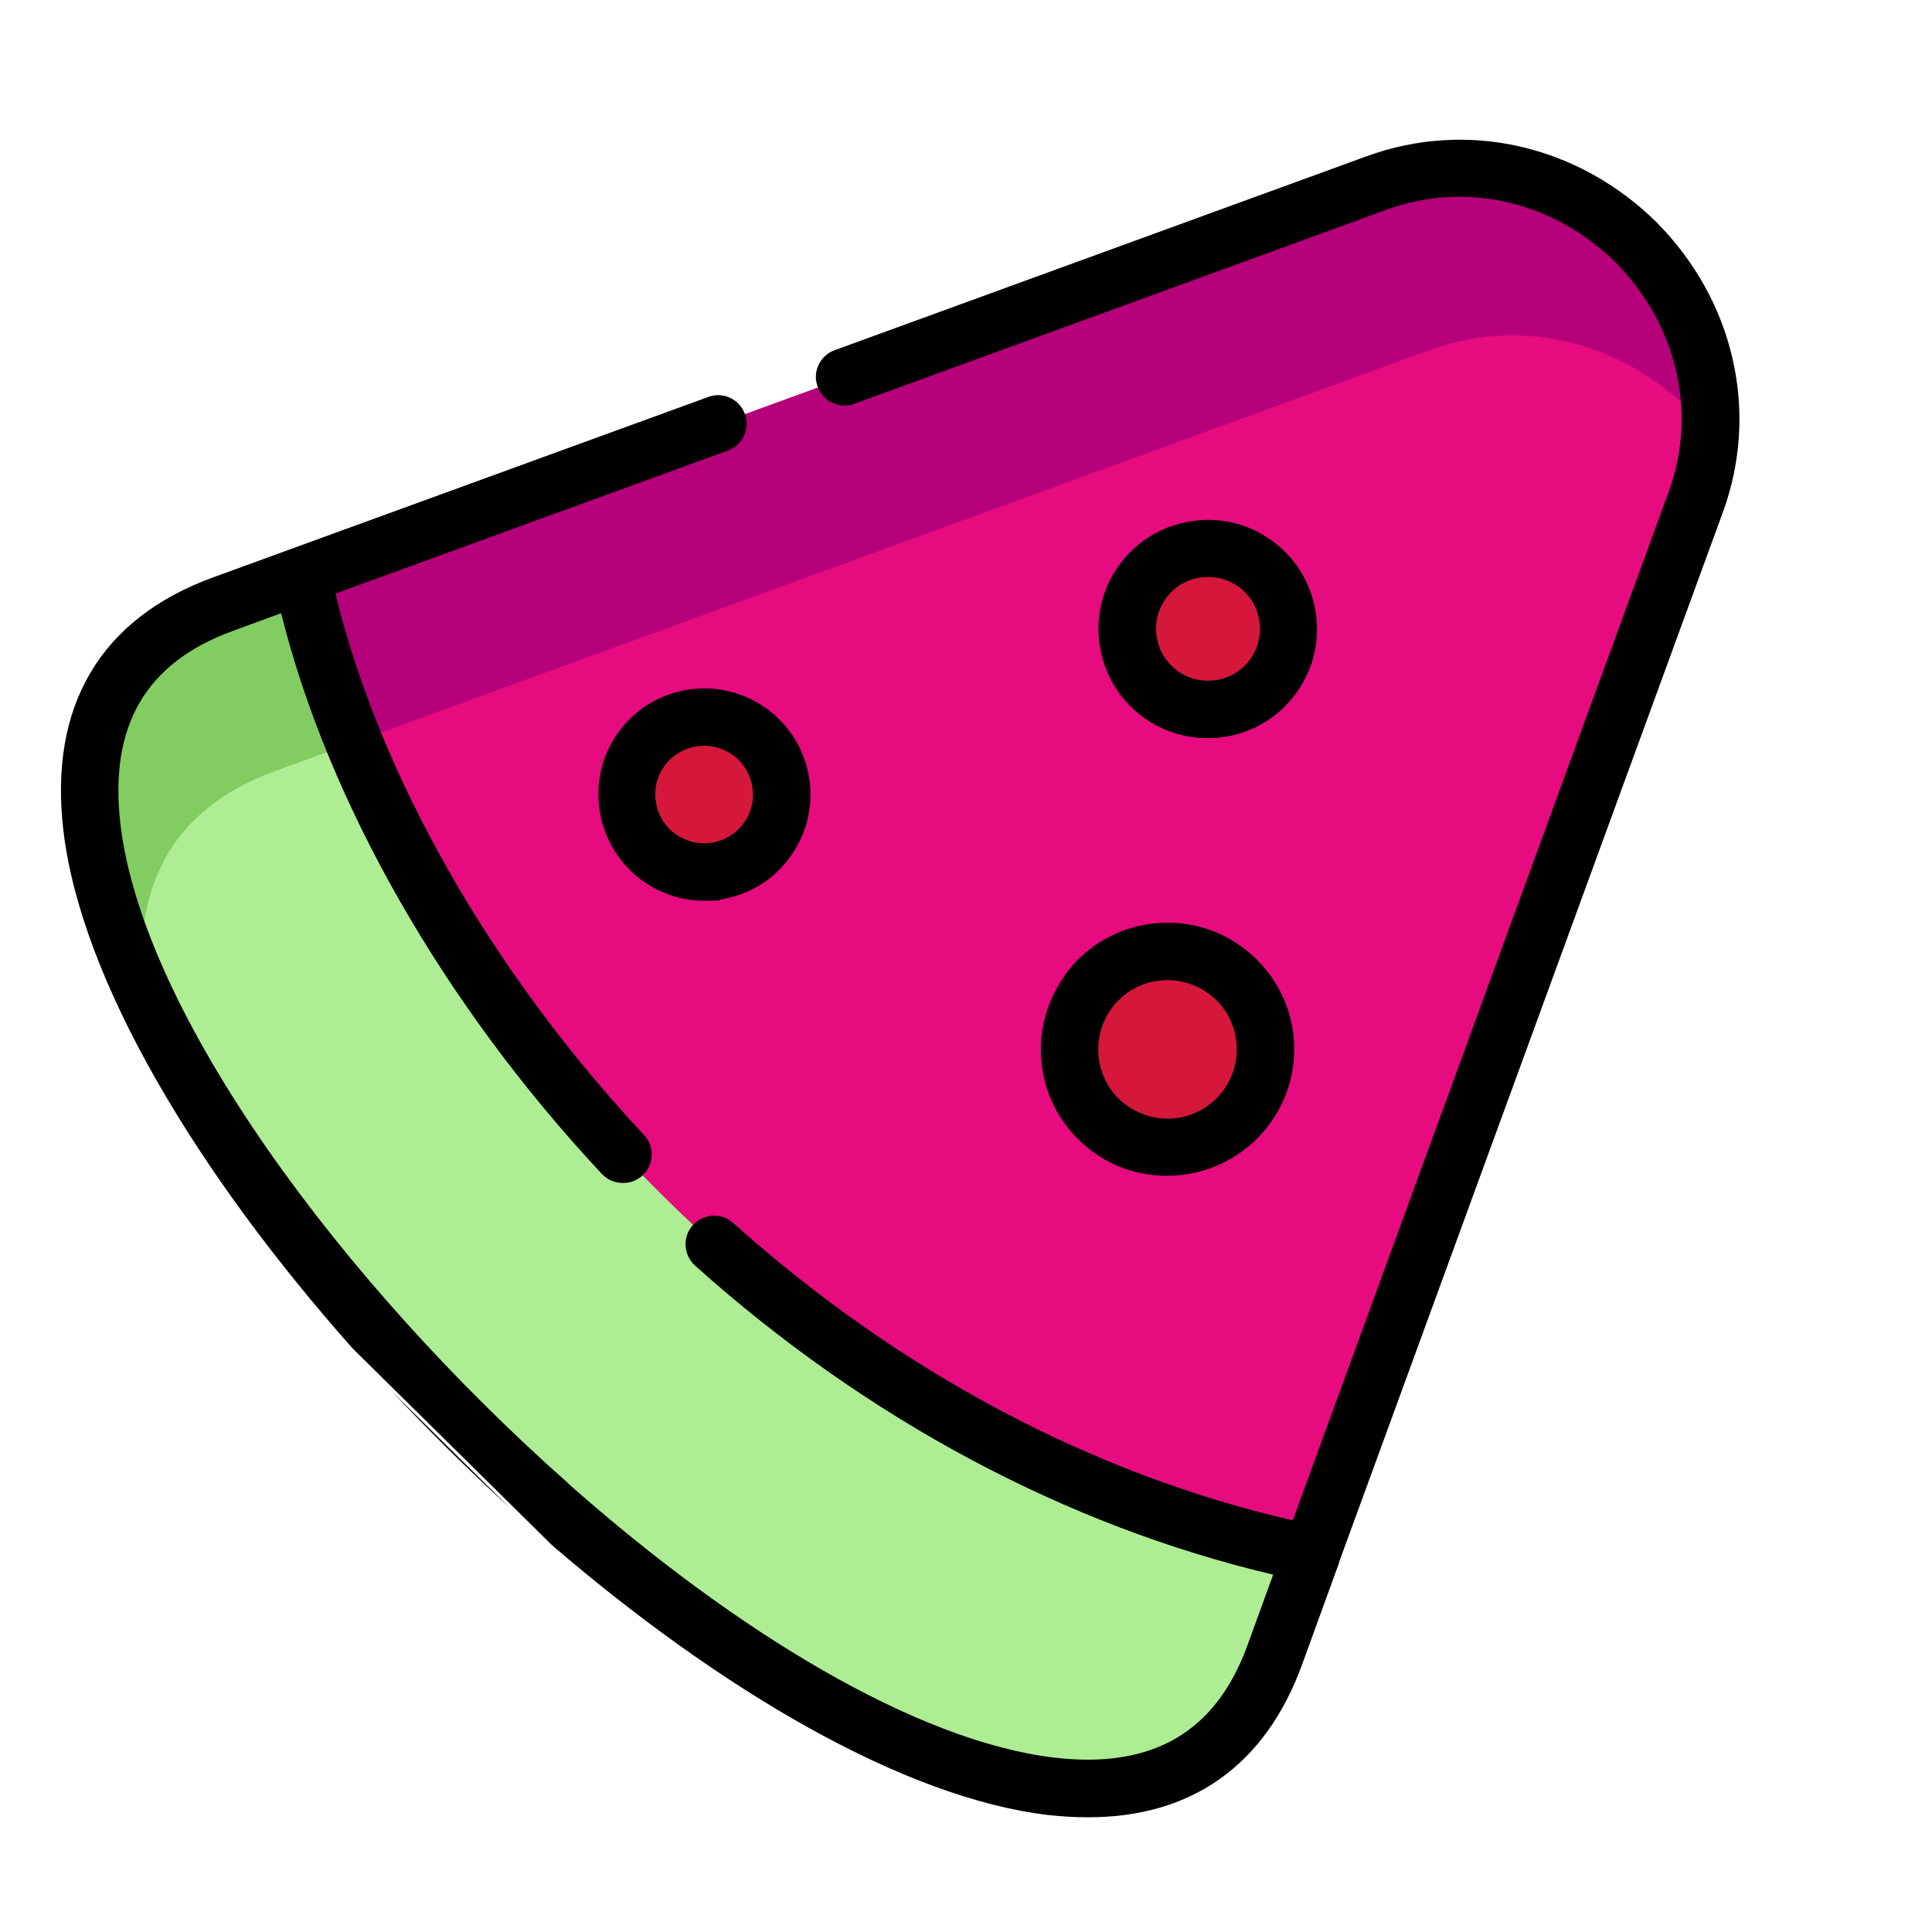
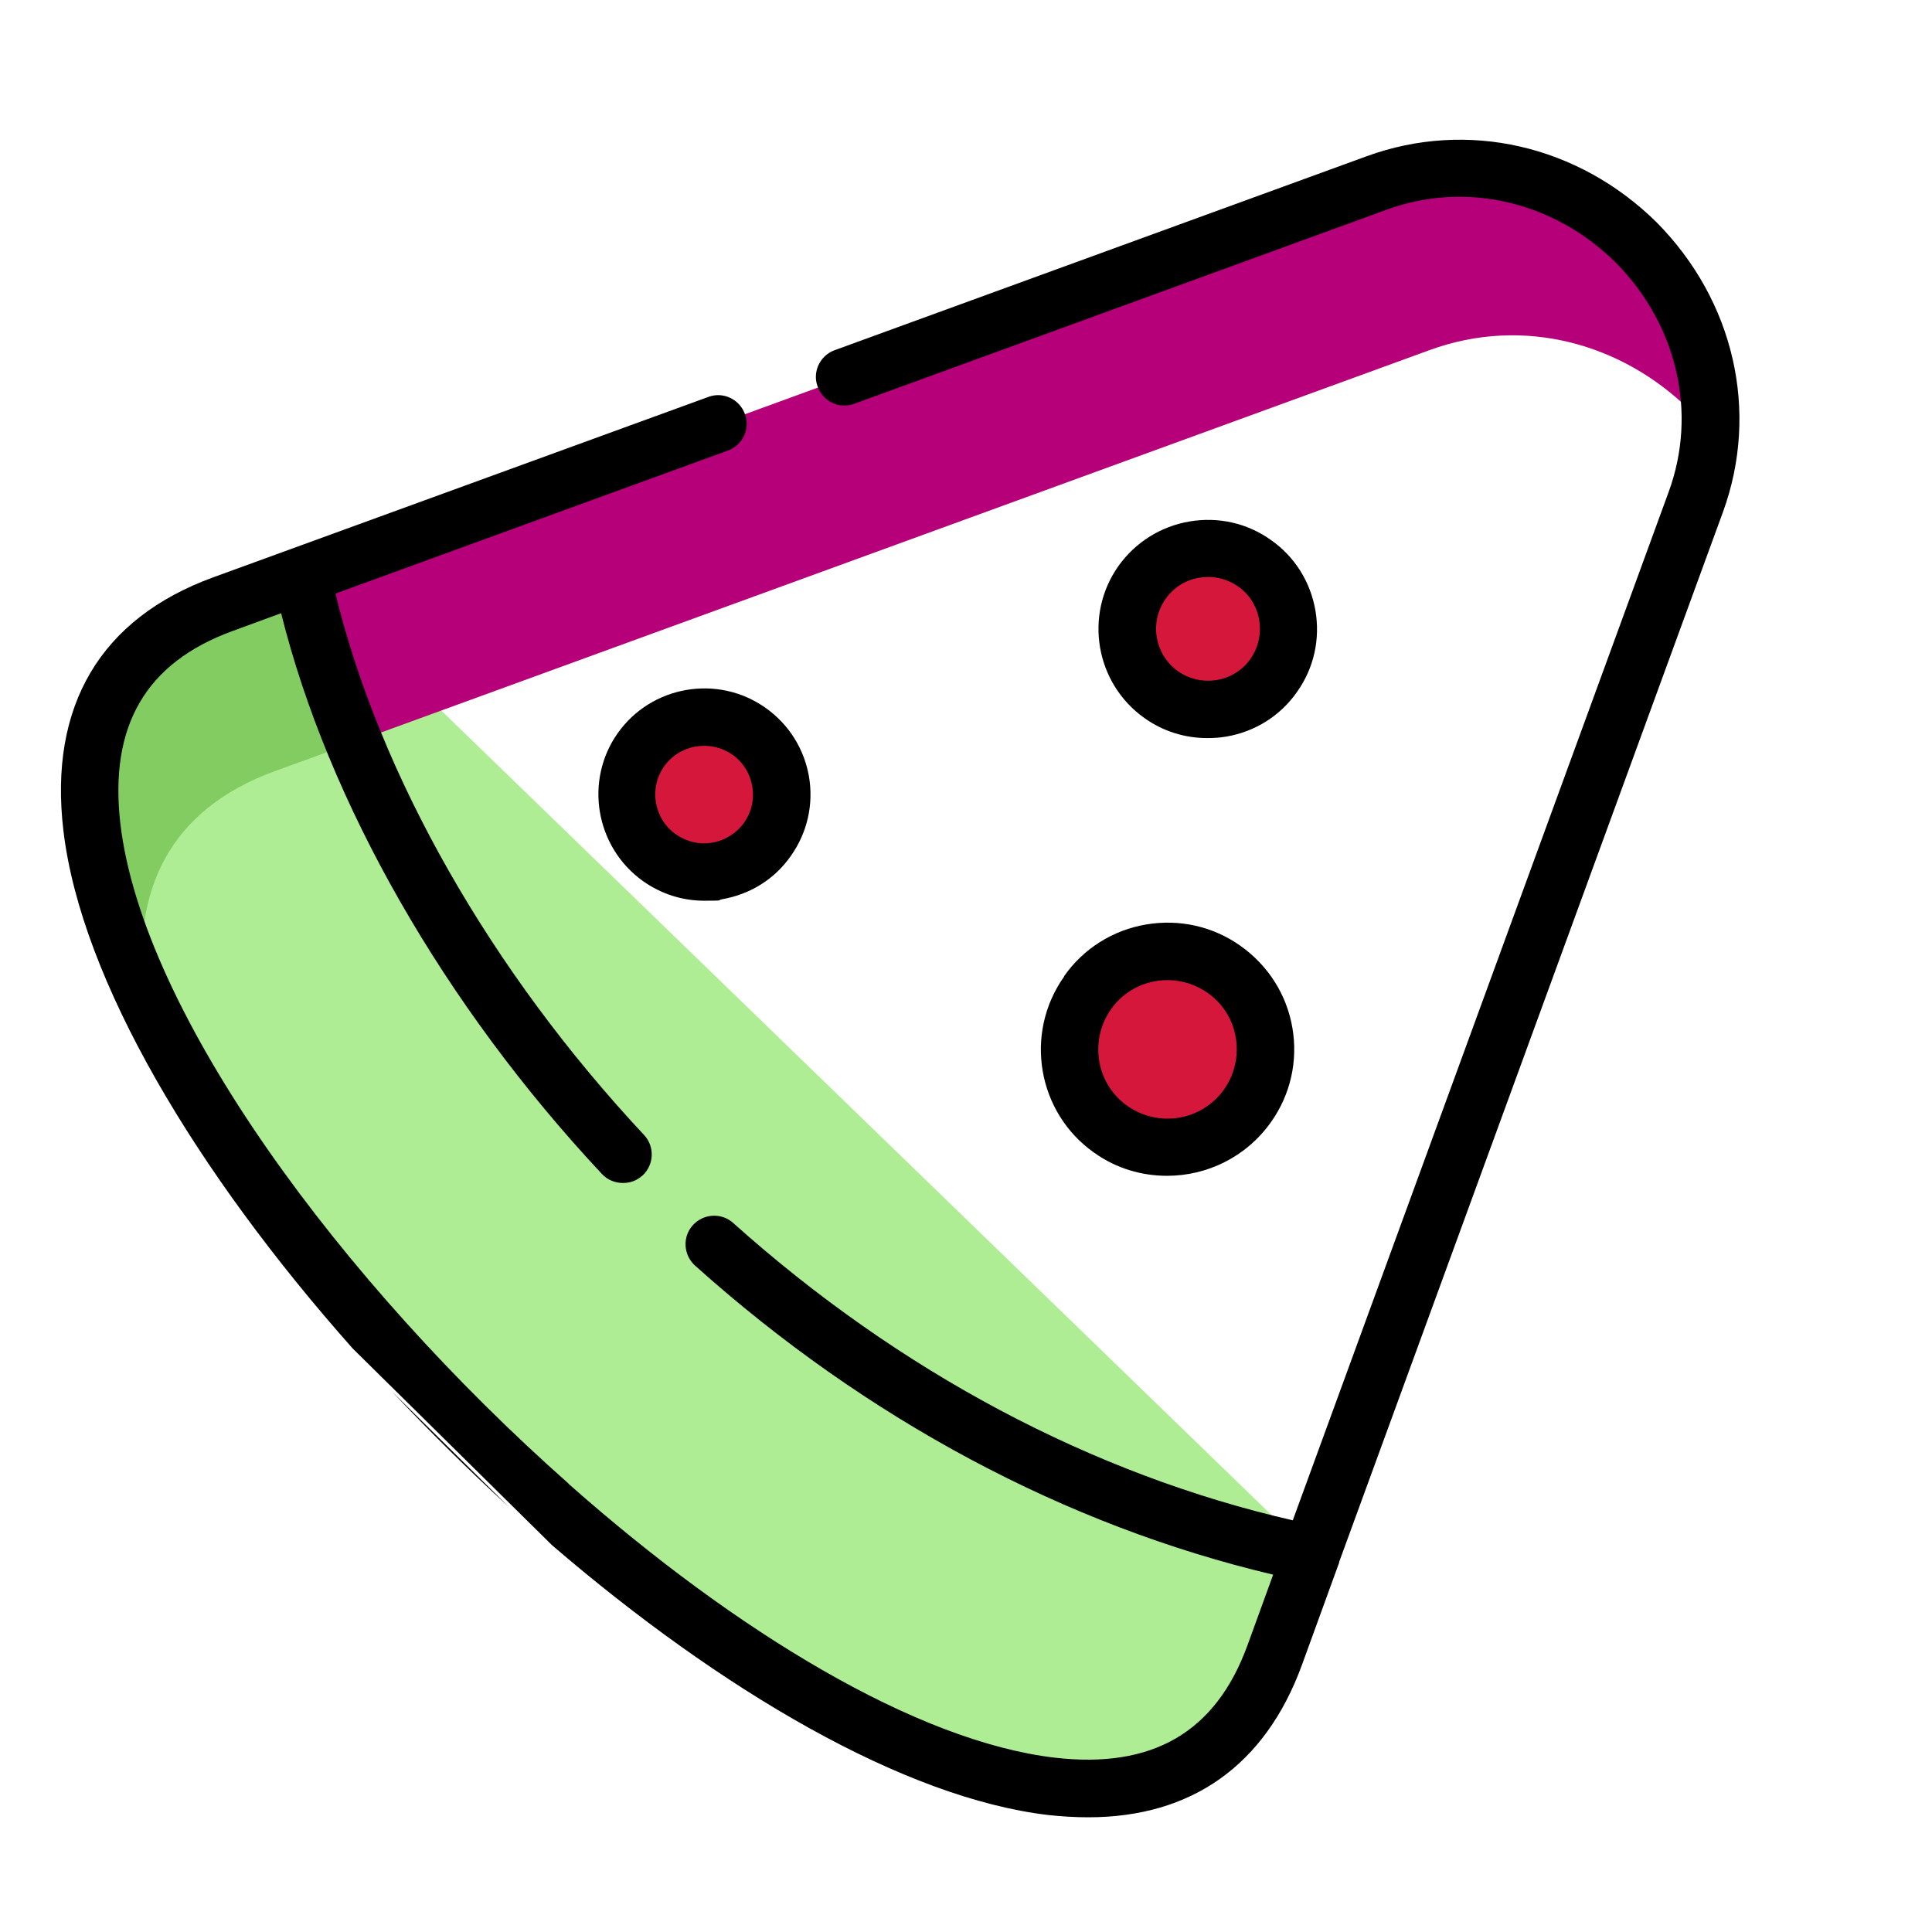
<svg xmlns="http://www.w3.org/2000/svg" id="Capa_1" data-name="Capa 1" version="1.1" viewBox="0 0 512 512">
  <defs>
    <style> .cls-1 { fill: #aeed93; } .cls-1, .cls-2, .cls-3, .cls-4, .cls-5, .cls-6, .cls-7, .cls-8 { stroke-width: 0px; } .cls-1, .cls-2, .cls-4, .cls-5, .cls-6, .cls-7, .cls-8 { fill-rule: evenodd; } .cls-2 { fill: #e6e6e6; } .cls-3 { fill: #000; } .cls-4 { fill: #b6007a; } .cls-5 { fill: #e60b7f; } .cls-6 { fill: #82cc62; } .cls-7 { fill: #b3b3b3; } .cls-8 { fill: #d5173c; } </style>
  </defs>
  <g>
    <path class="cls-2" d="M139.6,322.2c11.4-11.5,30.2-11.5,41.6,0,11.5,11.4,11.5,30.2,0,41.6" />
    <path class="cls-7" d="M181.3,322.2c-.3-.3-.7-.6-1-.9.3.3.7.6,1,.9ZM119.3,373.9l36-35.9c8.7-8.7,21.6-10.8,32.4-6.3-1.4-3.5-3.5-6.7-6.3-9.5h0c-.3-.3-.7-.7-1-.9-11.5-10.5-29.5-10.2-40.7.9l-35.7,35.6" />
    <path class="cls-1" d="M145.9,399.1c77.3,68.3,167.2,107.4,192,39.6l9.8-26.8L80.1,152.6l-20.9,7.6c-69.6,25.4-26.8,119.2,44.8,197.6,13.2,14.5,27.4,28.4,41.9,41.3Z" />
    <path class="cls-6" d="M38.2,263.7c-3.3-27.4,6.4-49.1,34.8-59.4l20.9-7.6c-6.1-15-10.8-29.9-13.8-44.2l-20.9,7.6c-42.4,15.5-43.1,56.3-21,103.6Z" />
-     <path class="cls-5" d="M347.8,411.9l101.9-278.7c9.2-25.1,1.6-51.2-15.8-68.8-17.6-17.4-43.7-24.9-68.8-15.8L80.1,152.6c10.1,48,38.4,101.9,80.6,148.6,13,14.4,27.2,28,42.7,40.6,40.7,33.1,89.6,58.8,144.3,70.2Z" />
    <path class="cls-4" d="M93.9,196.7l284.9-103.9c25.1-9.2,51.2-1.6,68.8,15.7,2.1,2.1,4,4.3,5.8,6.7,1.2-19.1-6.3-37.4-19.6-50.8-17.6-17.4-43.7-24.9-68.8-15.8L80.1,152.6c3,14.3,7.6,29.1,13.8,44.2Z" />
    <path class="cls-8" d="M294.4,299.3c11.7,8.3,27.9,5.5,36.2-6.2,8.3-11.7,5.5-27.9-6.2-36.1-11.7-8.3-27.9-5.5-36.2,6.2-8.3,11.7-5.5,27.9,6.2,36.2Z" />
    <path class="cls-8" d="M307.8,184.1c9.6,6.8,23,4.5,29.8-5.1s4.5-22.9-5.1-29.7c-9.7-6.8-23-4.5-29.8,5.1-6.8,9.6-4.5,22.9,5.1,29.7Z" />
    <path class="cls-8" d="M174.8,227.3c9.2,6.5,22.1,4.3,28.6-4.9,6.6-9.3,4.3-22.1-4.9-28.6-9.2-6.5-22.1-4.3-28.6,4.9-6.6,9.2-4.3,22,4.9,28.6Z" />
  </g>
  <path class="cls-3" d="M282,258.8c-10.7,15.1-7.1,36.1,8,46.7,5.9,4.2,12.6,6.1,19.3,6.1,10.5,0,20.9-4.9,27.5-14.2,5.2-7.3,7.2-16.2,5.7-25-1.5-8.8-6.4-16.5-13.7-21.7-7.3-5.2-16.2-7.2-25.1-5.7-8.8,1.5-16.6,6.4-21.7,13.7ZM294.4,267.5c2.8-4,7.1-6.7,11.9-7.5,4.8-.8,9.7.3,13.7,3.1,4,2.8,6.7,7,7.5,11.9.8,4.8-.3,9.7-3.1,13.7-5.9,8.3-17.3,10.2-25.6,4.4h0c-8.3-5.8-10.2-17.3-4.4-25.6Z" />
  <path class="cls-3" d="M320,195.6c1.6,0,3.3-.1,5-.4,7.6-1.3,14.3-5.5,18.7-11.8,4.5-6.3,6.2-14,4.9-21.6-1.3-7.6-5.5-14.3-11.8-18.7-6.3-4.5-14-6.2-21.6-4.9-7.6,1.3-14.3,5.5-18.8,11.8-9.2,13-6.1,31.1,6.9,40.3,4.9,3.5,10.7,5.3,16.6,5.3ZM308.9,158.7c2.1-3,5.3-5,8.9-5.6.8-.1,1.6-.2,2.4-.2,2.8,0,5.6.9,7.9,2.5,3,2.1,5,5.3,5.6,8.9.6,3.6-.2,7.3-2.3,10.3-2.1,3-5.3,5-8.9,5.6-3.6.6-7.3-.2-10.3-2.3-6.2-4.4-7.7-13-3.3-19.2Z" />
  <path class="cls-3" d="M163.7,194.3c-8.9,12.6-5.9,30.2,6.7,39.2,0,0,0,0,0,0,4.8,3.4,10.4,5.2,16.2,5.2s3.2-.1,4.8-.4c7.4-1.3,13.9-5.3,18.2-11.5,9-12.7,6-30.2-6.7-39.2-12.7-9-30.3-5.9-39.2,6.7ZM197.2,218c-2,2.8-5,4.7-8.4,5.3-3.4.6-6.8-.2-9.7-2.2-5.8-4.1-7.2-12.2-3.1-18,4.1-5.8,12.2-7.2,18.1-3.1,5.8,4.1,7.2,12.2,3.1,18Z" />
  <path class="cls-3" d="M146.3,409.5c44.8,38.5,93.3,67,131.5,71.5,3.7.4,7.2.6,10.6.6,27.4,0,46.9-13.8,56.6-40.3l9.6-26.4c.1-.3.3-.6.3-1l101.7-278.2c9.7-26.6,3-56-17.6-76.8-20.8-20.5-50.2-27.2-76.8-17.5l-141,51.4c-3.9,1.4-6,5.8-4.5,9.7,1.4,3.9,5.8,6,9.7,4.5l141-51.4c21-7.7,44.3-2.3,60.8,14,16.3,16.5,21.7,39.8,14,60.8l-99.6,272.5c-53.2-12.2-104.3-39.4-148.3-78.8-3.1-2.8-7.9-2.5-10.7.6-2.8,3.1-2.5,7.9.6,10.7,45.4,40.7,98.2,68.9,153.2,81.9l-6.8,18.7c-8.4,23.1-25.2,32.8-51.1,29.8-36.6-4.3-84.5-33.4-128.4-72.2-.2-.2-.4-.3-.5-.5-60.2-53.3-112.8-124.6-118.7-174.8-3-25.9,6.7-42.7,29.8-51.1l12.8-4.7c12.5,50.2,43.2,103.9,85,148.6,1.5,1.6,3.5,2.4,5.6,2.4s3.7-.7,5.2-2c3.1-2.9,3.2-7.7.4-10.7-40.6-43.4-70.1-95.3-81.8-143.5l104-37.9c3.9-1.4,6-5.8,4.5-9.7-1.4-3.9-5.8-6-9.7-4.5l-131.2,47.8c-29.9,10.9-43.6,34.1-39.7,67.1,4.7,39.8,35.5,90.9,76.7,137.3M103.8,368.7c10,10.6,20.4,20.9,31.1,30.7" />
</svg>